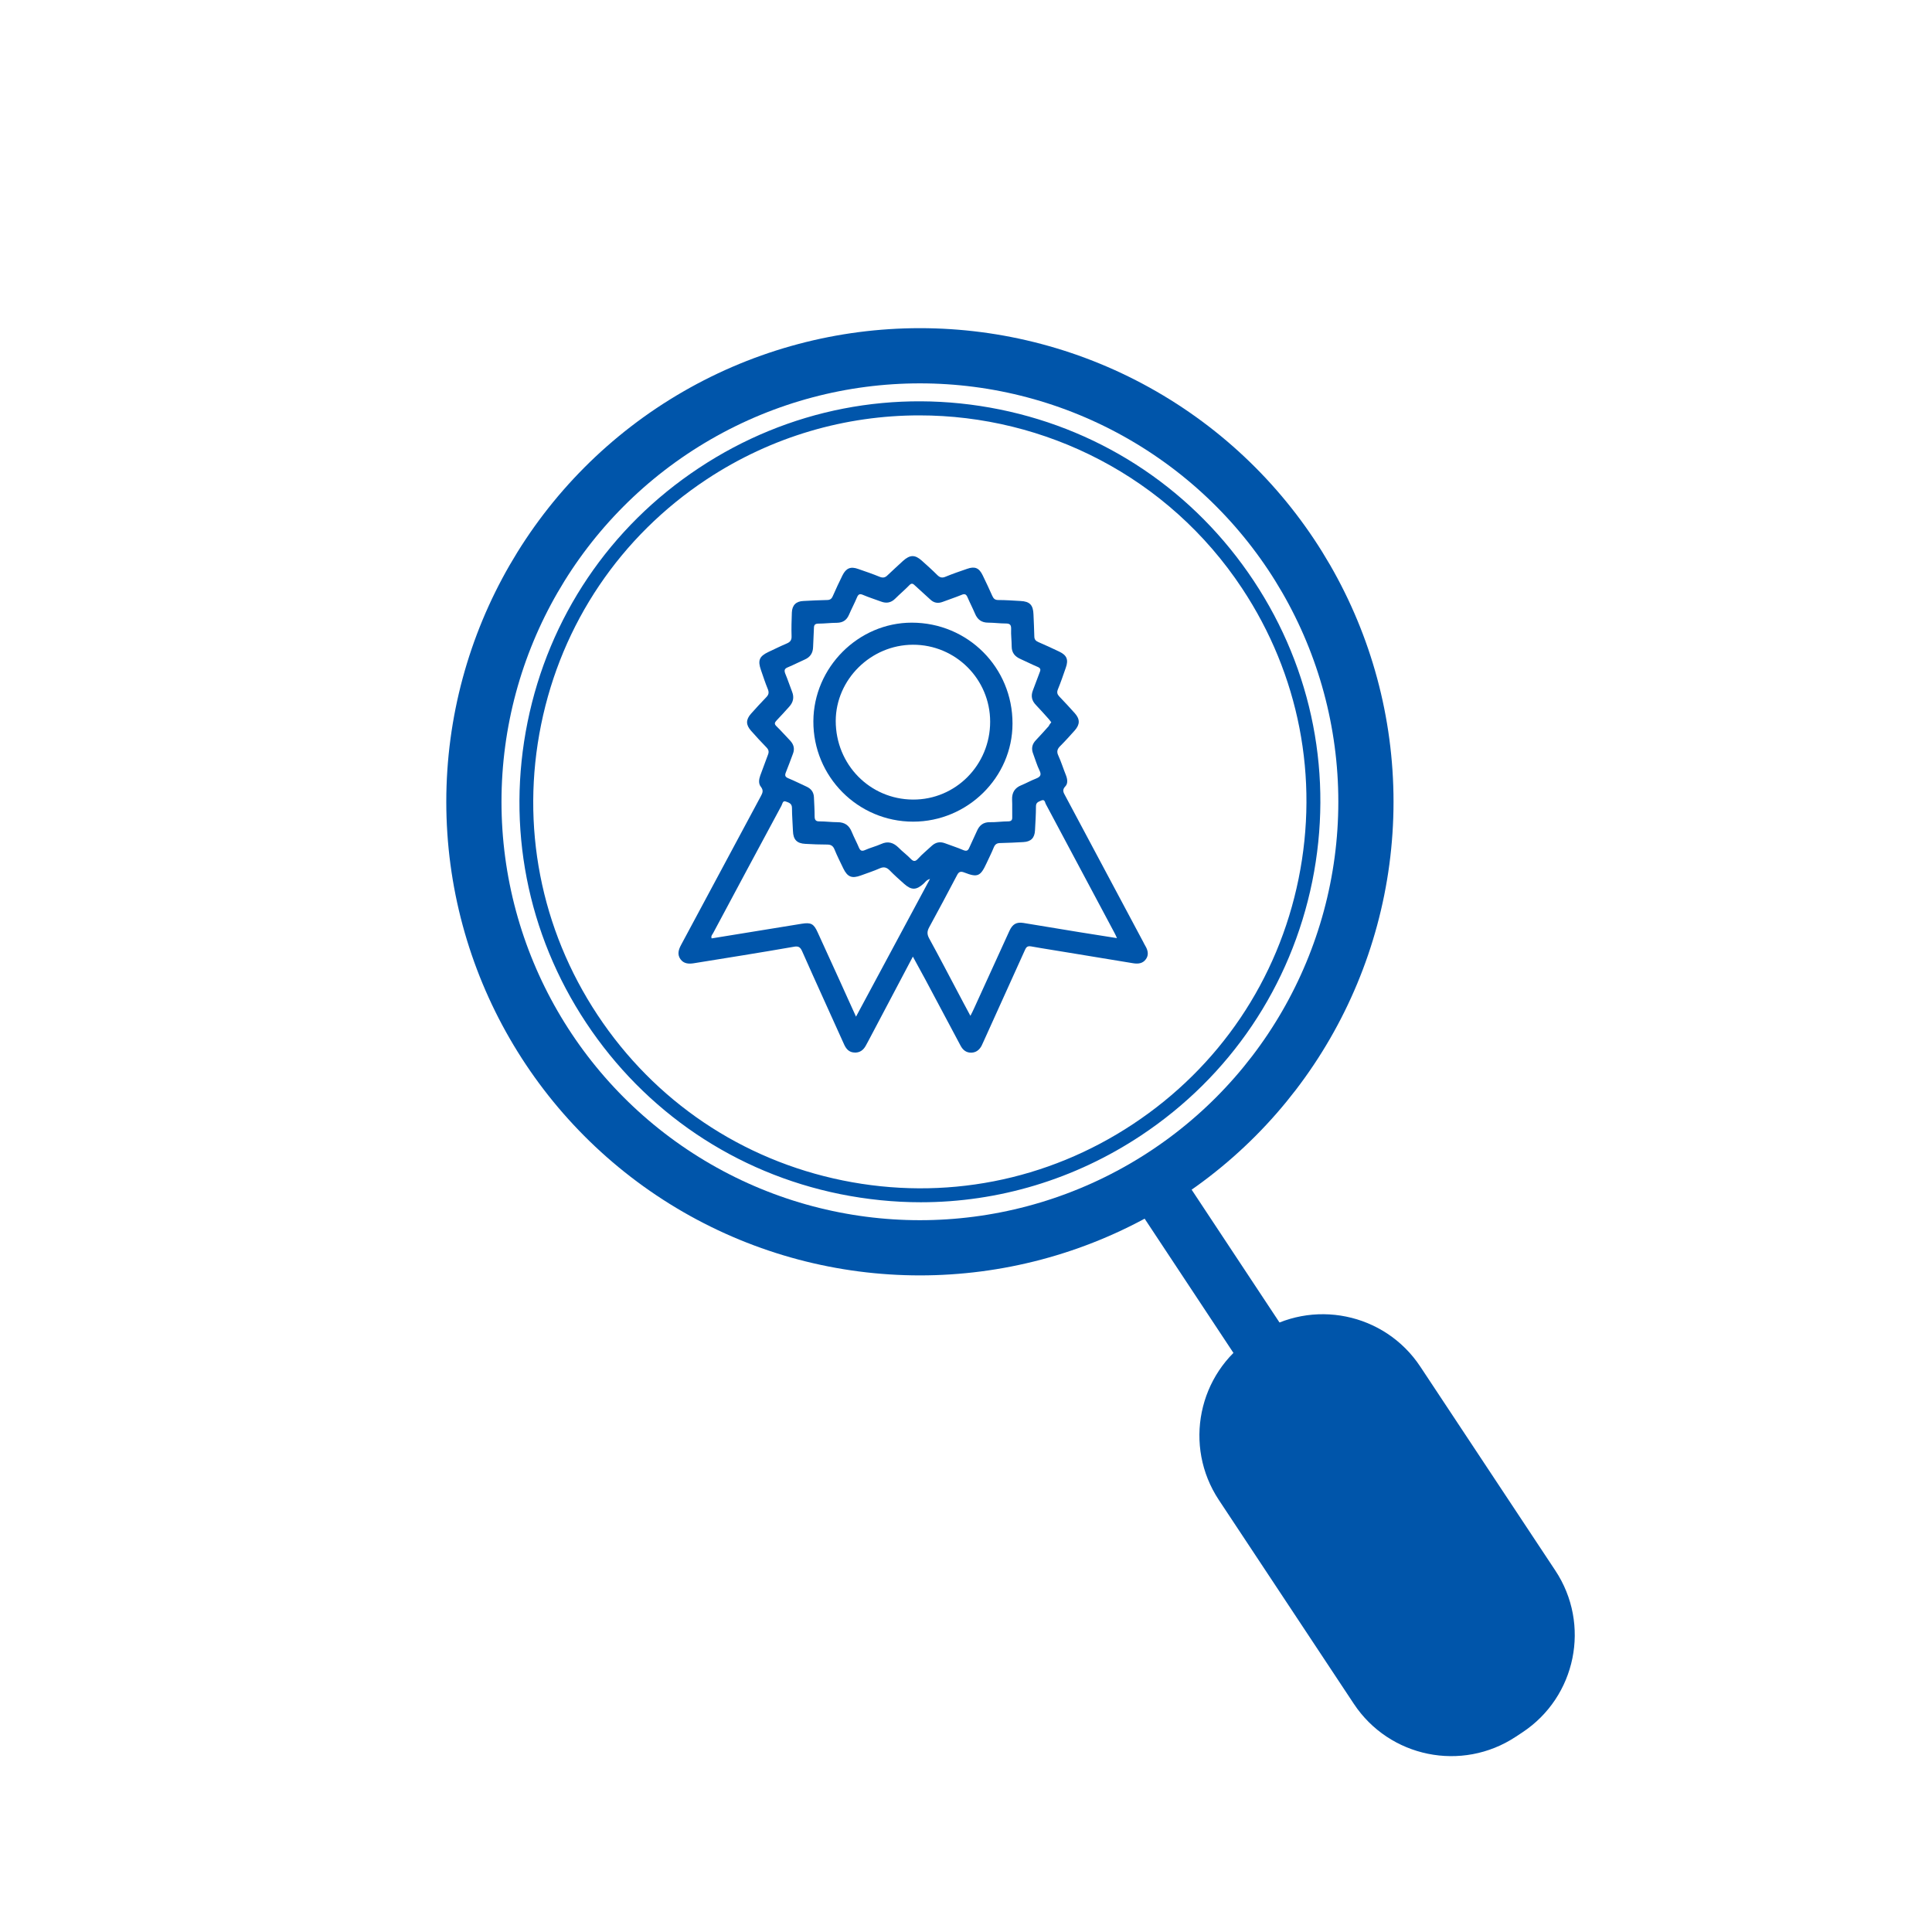
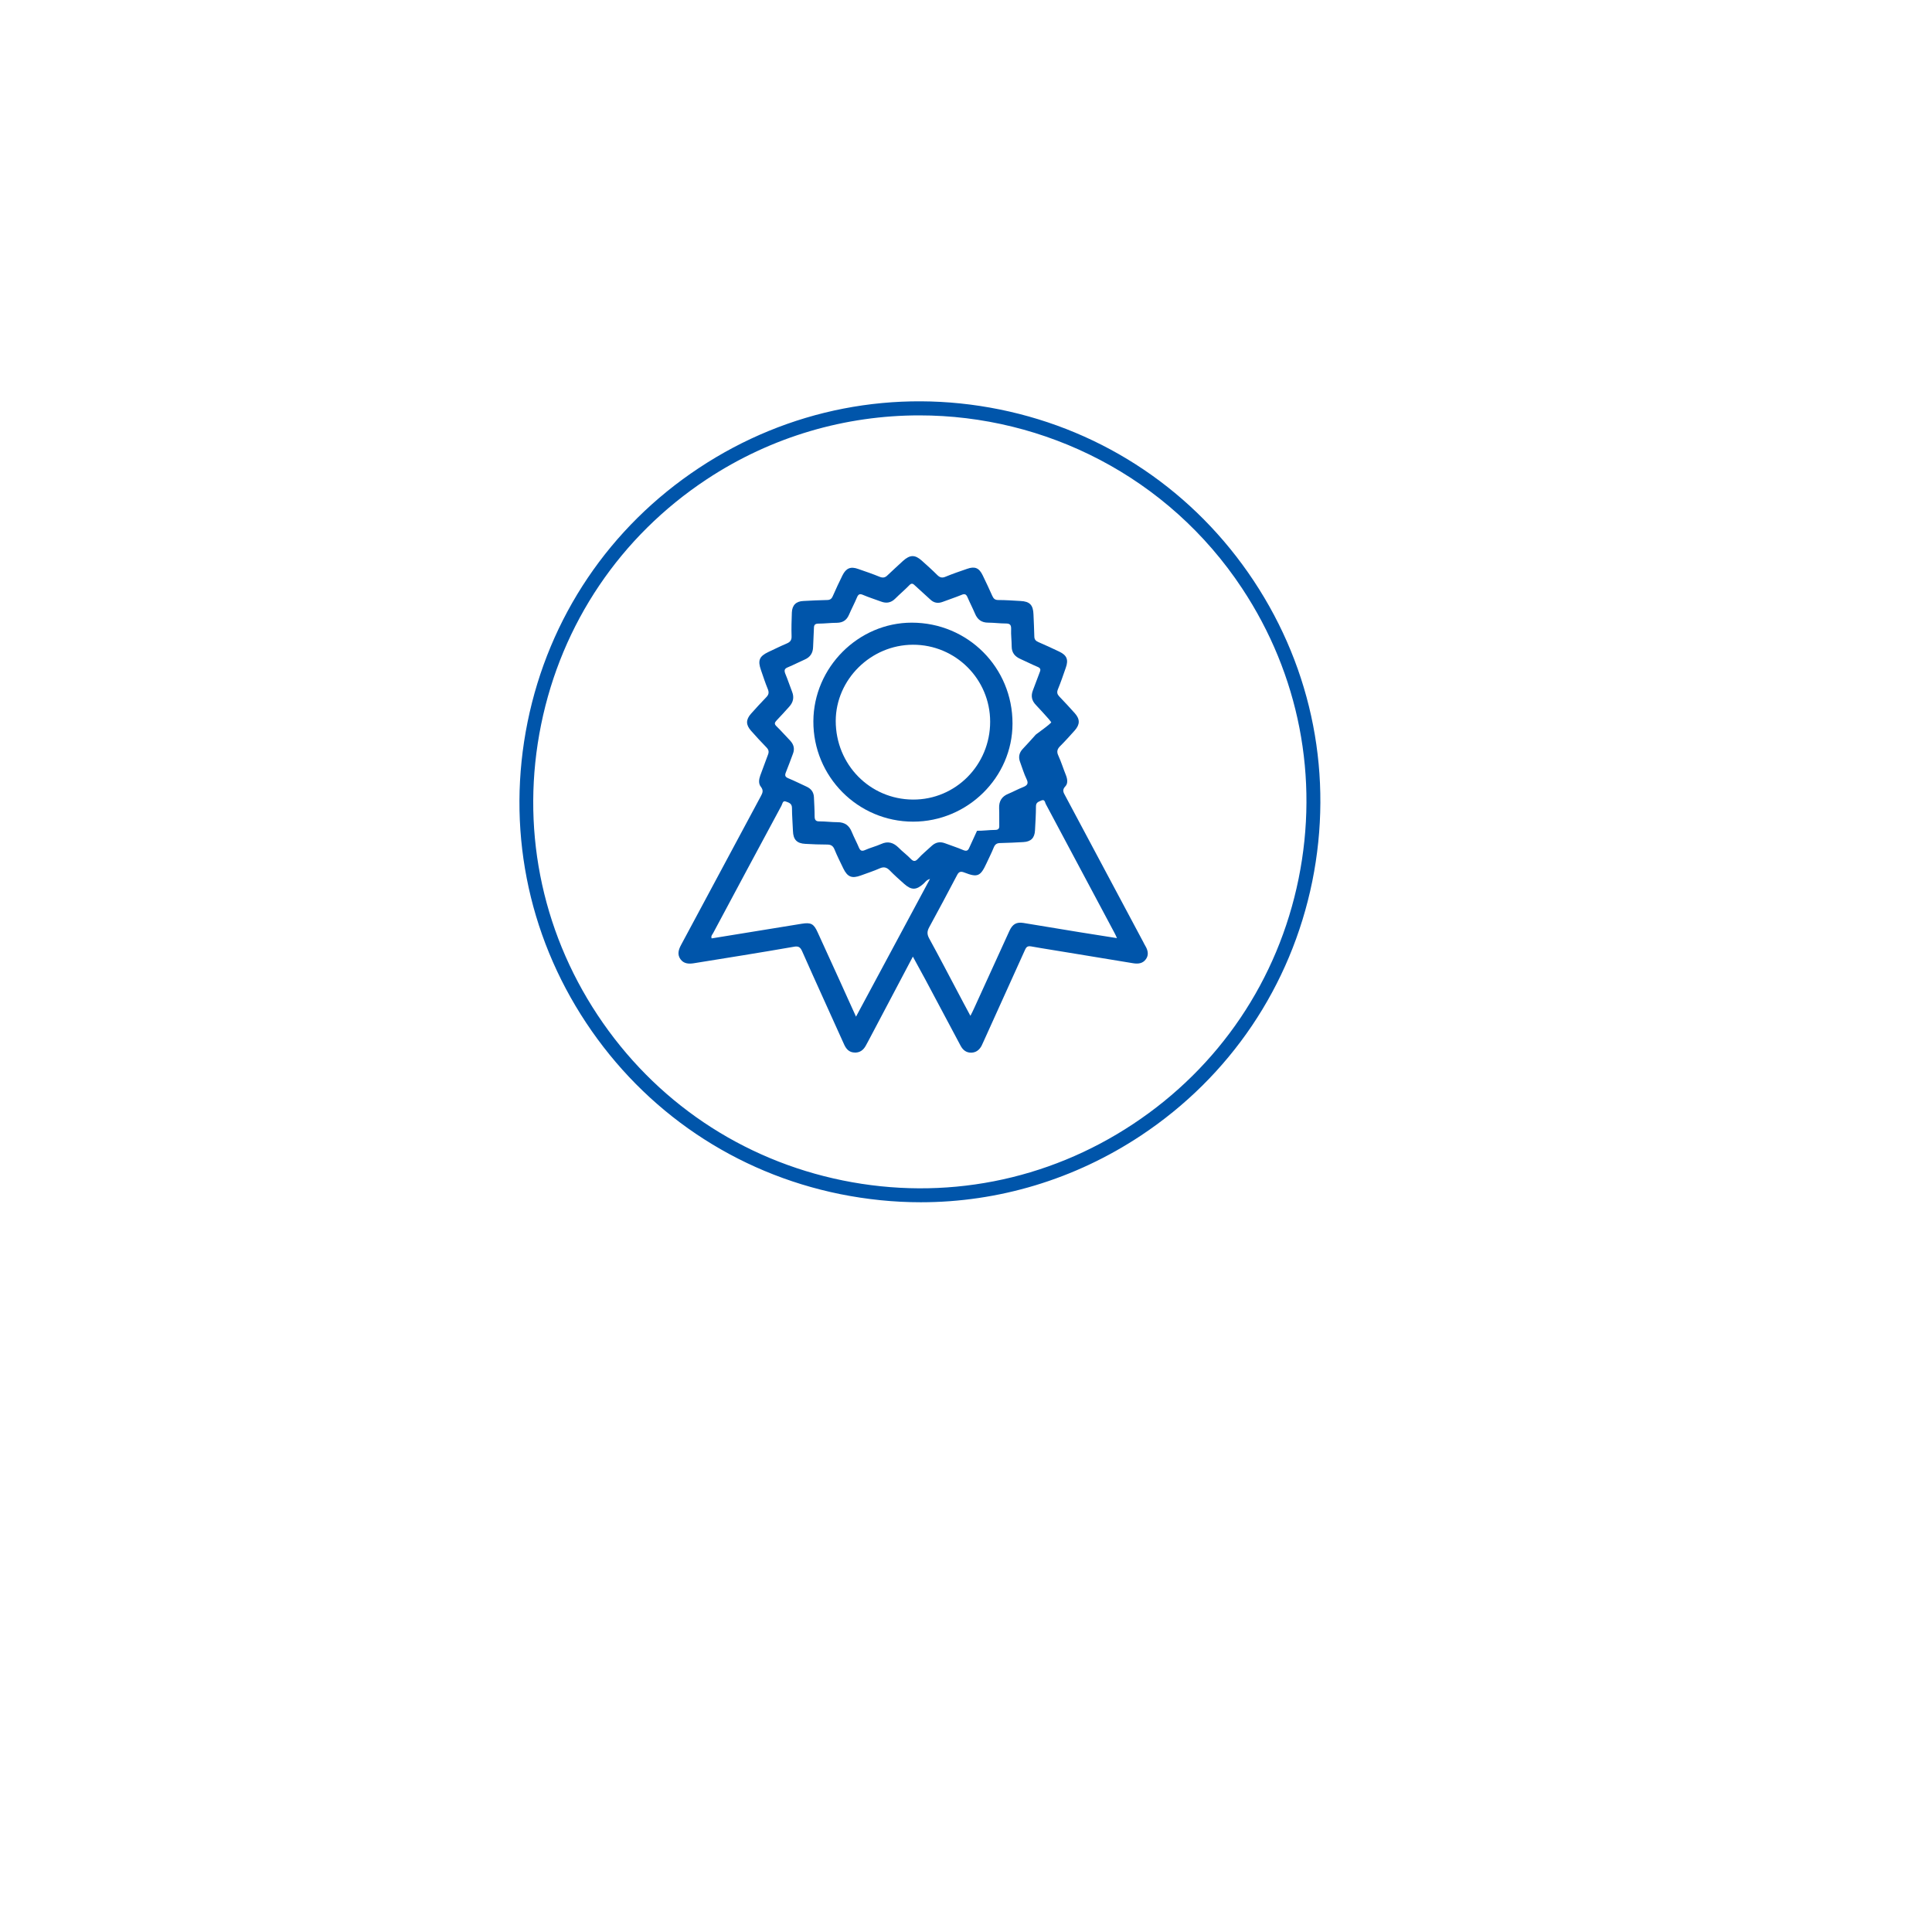
<svg xmlns="http://www.w3.org/2000/svg" version="1.1" x="0px" y="0px" width="140px" height="140px" viewBox="0 0 140 140" style="enable-background:new 0 0 140 140;" xml:space="preserve">
  <style type="text/css">
	.st0{fill:none;}
	.st1{fill:#B3B3B3;}
	.st2{fill:#0055AA;}
	.st3{fill:none;stroke:#000000;stroke-width:0.189;stroke-miterlimit:10;}
	.st4{fill:none;stroke:#000000;stroke-miterlimit:10;}
	.st5{fill:#FFFFFF;}
	.st6{fill:#222222;}
	.st7{fill:none;stroke:#000000;stroke-width:4;stroke-miterlimit:10;}
	.st8{fill:none;stroke:#000000;stroke-width:2;stroke-miterlimit:10;}
	.st9{fill:#808080;}
	.st10{fill:none;stroke:#000000;stroke-width:4.096;stroke-miterlimit:10;}
	.st11{fill:none;stroke:#000000;stroke-width:4;stroke-linecap:round;stroke-miterlimit:10;}
	.st12{fill:none;stroke:#000000;stroke-width:2.633;stroke-miterlimit:10;}
	.st13{fill:none;stroke:#000000;stroke-width:2.696;stroke-miterlimit:10;}
	.st14{fill:none;stroke:#000000;stroke-width:2.633;stroke-linecap:round;stroke-miterlimit:10;}
	.st15{fill:none;stroke:#000000;stroke-width:2;stroke-linecap:round;stroke-miterlimit:10;}
	.st16{fill:none;stroke:#000000;stroke-width:0.977;stroke-linecap:round;stroke-miterlimit:10;}
	.st17{fill:none;stroke:#0055AA;stroke-miterlimit:10;}
	.st18{fill:#FFFFFF;stroke:#FFFFFF;stroke-width:2.573;stroke-miterlimit:10;}
	.st19{opacity:0.5;fill:#FFFFFF;}
	.st20{fill:none;stroke:#29ABE2;stroke-width:3;stroke-miterlimit:10;}
	.st21{fill:none;stroke:#29ABE2;stroke-width:2;stroke-miterlimit:10;}
	.st22{fill:none;stroke:#29ABE2;stroke-miterlimit:10;}
	.st23{fill:none;stroke:#222222;stroke-width:4;stroke-miterlimit:10;}
	.st24{fill:none;stroke:#222222;stroke-width:3;stroke-miterlimit:10;}
	.st25{fill:none;stroke:#222222;stroke-width:2;stroke-miterlimit:10;}
	.st26{fill:none;stroke:#0055AA;stroke-width:3;stroke-miterlimit:10;}
	.st27{display:none;fill:none;stroke:#0055AA;stroke-width:2;stroke-linecap:round;stroke-miterlimit:10;}
	.st28{fill:none;stroke:#0055AA;stroke-width:4;stroke-miterlimit:10;}
	.st29{fill:#FF7BAC;}
	.st30{fill:none;stroke:#0055AA;stroke-width:2;stroke-linecap:round;stroke-miterlimit:10;}
	.st31{fill:none;stroke:#0055AA;stroke-width:3;stroke-linecap:round;stroke-miterlimit:10;}
	.st32{display:none;}
	.st33{display:inline;}
	.st34{fill:#5FB9D3;}
	.st35{opacity:0.4;}
</style>
  <g id="Layer_1">
-     <path class="st27" d="M79.22,39.41c-8.76-8.76-22.96-8.76-31.72,0" />
-     <rect class="st0" width="140" height="140" />
-     <line class="st28" x1="83.1" y1="84.92" x2="104.09" y2="116.65" />
-     <circle class="st28" cx="66.66" cy="58.1" r="32.32" />
    <g>
      <path class="st2" d="M66.72,87.12c-1.94,0-3.9-0.2-5.84-0.59c-7.59-1.54-14.13-5.96-18.41-12.42c-4.28-6.46-5.78-14.2-4.24-21.79    s5.95-14.13,12.42-18.41c6.46-4.28,14.2-5.78,21.79-4.24c7.59,1.54,14.13,5.96,18.41,12.42c4.28,6.46,5.78,14.2,4.24,21.79    c-1.55,7.59-5.96,14.13-12.42,18.41C77.87,85.47,72.35,87.12,66.72,87.12z M66.62,30.1c-5.31,0-10.67,1.5-15.42,4.64    c-6.24,4.13-10.5,10.44-11.99,17.77c-1.49,7.33-0.04,14.8,4.09,21.04c4.13,6.24,10.44,10.5,17.77,11.99    c7.33,1.49,14.81,0.04,21.04-4.09c6.24-4.13,10.5-10.44,11.99-17.77c1.49-7.33,0.04-14.8-4.09-21.04    C84.64,34.52,75.71,30.1,66.62,30.1z" />
    </g>
-     <path class="st2" d="M110.31,125.54l-0.47,0.31c-3.9,2.58-9.16,1.51-11.74-2.39l-9.78-14.77c-2.58-3.9-1.51-9.16,2.39-11.74   l0.47-0.31c3.9-2.58,9.16-1.51,11.74,2.39l9.78,14.77C115.29,117.7,114.22,122.96,110.31,125.54z" />
    <g>
-       <path class="st2" d="M66.15,69.32c-1.03,1.96-2.03,3.85-3.03,5.74c-0.13,0.24-0.25,0.48-0.38,0.71c-0.18,0.33-0.45,0.53-0.84,0.5    c-0.37-0.02-0.58-0.25-0.73-0.58c-1.01-2.25-2.04-4.49-3.04-6.75c-0.14-0.32-0.28-0.4-0.63-0.33c-2.4,0.42-4.81,0.8-7.22,1.19    c-0.37,0.06-0.73,0.04-0.97-0.29c-0.25-0.35-0.14-0.7,0.05-1.05c1.92-3.58,3.84-7.17,5.77-10.76c0.13-0.24,0.21-0.42,0.01-0.68    c-0.19-0.23-0.15-0.54-0.05-0.82c0.19-0.5,0.37-1.01,0.56-1.51c0.08-0.2,0.06-0.35-0.1-0.52c-0.39-0.4-0.76-0.8-1.13-1.22    c-0.38-0.43-0.38-0.8,0-1.23c0.36-0.4,0.72-0.8,1.1-1.19c0.18-0.18,0.22-0.34,0.12-0.59c-0.19-0.46-0.34-0.93-0.5-1.39    c-0.24-0.69-0.12-0.99,0.53-1.3c0.45-0.21,0.89-0.43,1.34-0.62c0.26-0.11,0.36-0.25,0.35-0.53c-0.02-0.57,0-1.14,0.02-1.71    c0.02-0.54,0.31-0.82,0.84-0.84c0.57-0.03,1.14-0.06,1.7-0.07c0.23,0,0.34-0.08,0.43-0.29c0.22-0.51,0.46-1.01,0.7-1.5    c0.26-0.52,0.59-0.66,1.14-0.46c0.52,0.18,1.05,0.36,1.56,0.57c0.23,0.09,0.39,0.06,0.56-0.11c0.36-0.35,0.75-0.69,1.12-1.04    c0.51-0.46,0.87-0.47,1.37-0.02c0.38,0.34,0.76,0.68,1.12,1.04c0.18,0.18,0.35,0.23,0.6,0.12c0.51-0.21,1.03-0.39,1.56-0.57    c0.56-0.2,0.87-0.07,1.13,0.47c0.24,0.5,0.48,1,0.7,1.5c0.09,0.2,0.2,0.29,0.43,0.29c0.54,0,1.08,0.04,1.61,0.07    c0.67,0.03,0.92,0.29,0.94,0.98c0.02,0.52,0.05,1.05,0.06,1.57c0,0.23,0.09,0.34,0.3,0.43c0.51,0.22,1.01,0.45,1.51,0.69    c0.55,0.26,0.68,0.59,0.47,1.17c-0.18,0.52-0.36,1.05-0.57,1.56c-0.09,0.22-0.05,0.36,0.1,0.52c0.38,0.4,0.76,0.8,1.13,1.22    c0.38,0.43,0.37,0.81-0.01,1.24c-0.34,0.38-0.68,0.76-1.04,1.12c-0.22,0.21-0.29,0.41-0.15,0.7c0.21,0.46,0.36,0.95,0.55,1.42    c0.11,0.28,0.16,0.6-0.04,0.81c-0.26,0.27-0.13,0.46,0,0.7c1.89,3.54,3.77,7.07,5.66,10.61c0.05,0.09,0.09,0.19,0.15,0.28    c0.18,0.31,0.24,0.64,0.03,0.93c-0.22,0.32-0.56,0.36-0.93,0.3c-1.52-0.25-3.04-0.5-4.56-0.75c-0.94-0.16-1.89-0.3-2.83-0.47    c-0.32-0.06-0.38,0.11-0.48,0.33c-0.98,2.17-1.96,4.33-2.94,6.5c-0.06,0.12-0.11,0.25-0.17,0.37c-0.16,0.3-0.4,0.49-0.74,0.5    c-0.36,0.01-0.61-0.18-0.78-0.5c-0.85-1.6-1.7-3.2-2.55-4.79C66.76,70.45,66.47,69.91,66.15,69.32z M76.18,52.34    c-0.06-0.08-0.11-0.15-0.17-0.22c-0.31-0.34-0.62-0.7-0.94-1.03c-0.31-0.32-0.38-0.66-0.22-1.07c0.17-0.43,0.32-0.87,0.49-1.3    c0.09-0.21,0.06-0.31-0.16-0.4c-0.41-0.17-0.81-0.38-1.22-0.56c-0.41-0.18-0.65-0.45-0.65-0.92c0-0.42-0.06-0.84-0.04-1.26    c0.01-0.33-0.11-0.4-0.41-0.4c-0.42,0-0.84-0.06-1.25-0.06c-0.48,0-0.78-0.22-0.96-0.66c-0.17-0.4-0.37-0.78-0.54-1.18    c-0.1-0.23-0.21-0.27-0.44-0.17c-0.44,0.18-0.9,0.33-1.35,0.5c-0.34,0.13-0.64,0.09-0.91-0.17c-0.37-0.35-0.76-0.68-1.13-1.03    c-0.15-0.15-0.25-0.15-0.4,0.01c-0.32,0.33-0.68,0.63-1.01,0.96c-0.3,0.3-0.64,0.36-1.03,0.21c-0.43-0.16-0.88-0.3-1.3-0.48    c-0.23-0.1-0.34-0.06-0.44,0.18c-0.18,0.43-0.4,0.84-0.58,1.26c-0.17,0.39-0.44,0.57-0.87,0.58c-0.45,0-0.9,0.06-1.34,0.06    c-0.26,0-0.33,0.1-0.33,0.34c-0.01,0.45-0.05,0.9-0.06,1.35c-0.01,0.44-0.21,0.74-0.6,0.91c-0.41,0.18-0.81,0.39-1.22,0.56    c-0.26,0.1-0.29,0.23-0.19,0.48c0.18,0.43,0.32,0.87,0.49,1.3c0.16,0.41,0.08,0.76-0.21,1.08c-0.3,0.33-0.6,0.67-0.91,0.99    c-0.15,0.16-0.19,0.26-0.01,0.43c0.34,0.33,0.66,0.7,0.99,1.04c0.26,0.28,0.34,0.59,0.2,0.95c-0.17,0.45-0.33,0.9-0.51,1.34    c-0.09,0.22-0.07,0.34,0.18,0.44c0.44,0.18,0.87,0.4,1.31,0.6c0.33,0.15,0.52,0.39,0.54,0.76c0.02,0.46,0.05,0.93,0.05,1.39    c0,0.26,0.08,0.38,0.36,0.37c0.43,0,0.87,0.06,1.3,0.06c0.52,0,0.84,0.23,1.03,0.7c0.16,0.39,0.36,0.76,0.52,1.14    c0.1,0.23,0.21,0.28,0.44,0.18c0.38-0.17,0.79-0.27,1.17-0.44c0.5-0.23,0.89-0.1,1.26,0.26c0.27,0.28,0.59,0.51,0.86,0.79    c0.2,0.21,0.34,0.26,0.56,0.01c0.3-0.33,0.65-0.61,0.98-0.92c0.28-0.26,0.59-0.33,0.95-0.2c0.45,0.17,0.9,0.31,1.34,0.5    c0.24,0.1,0.35,0.04,0.44-0.18c0.18-0.41,0.38-0.81,0.56-1.22c0.18-0.41,0.47-0.63,0.94-0.62c0.43,0.01,0.87-0.06,1.3-0.06    c0.24,0,0.32-0.09,0.31-0.31c-0.01-0.42,0.01-0.84-0.01-1.26c-0.02-0.51,0.19-0.86,0.67-1.05c0.36-0.15,0.7-0.34,1.06-0.48    c0.3-0.12,0.42-0.25,0.26-0.58c-0.19-0.39-0.31-0.81-0.46-1.21c-0.15-0.37-0.09-0.7,0.19-0.99c0.32-0.34,0.63-0.68,0.94-1.03    C76.04,52.51,76.11,52.43,76.18,52.34z M62.03,73.67c1.81-3.36,3.57-6.64,5.36-9.98c-0.26,0.08-0.34,0.23-0.46,0.34    c-0.53,0.48-0.88,0.49-1.41,0.02c-0.36-0.32-0.72-0.64-1.05-0.98c-0.21-0.21-0.41-0.28-0.71-0.15c-0.45,0.2-0.92,0.35-1.38,0.52    c-0.65,0.24-0.97,0.11-1.27-0.51c-0.22-0.46-0.45-0.91-0.64-1.38c-0.11-0.27-0.27-0.35-0.54-0.35c-0.52,0-1.05-0.02-1.57-0.05    c-0.62-0.03-0.88-0.31-0.9-0.94c-0.02-0.55-0.07-1.11-0.07-1.66c0-0.34-0.24-0.39-0.45-0.47c-0.23-0.08-0.24,0.17-0.31,0.3    c-1.66,3.08-3.31,6.16-4.96,9.25c-0.06,0.1-0.17,0.21-0.1,0.37c2.18-0.36,4.35-0.71,6.52-1.06c0.68-0.11,0.88,0,1.16,0.62    c0.54,1.18,1.08,2.37,1.62,3.55C61.24,71.94,61.62,72.76,62.03,73.67z M80.94,67.98c-0.08-0.17-0.12-0.28-0.18-0.38    c-1.66-3.11-3.32-6.23-4.98-9.34c-0.06-0.12-0.07-0.37-0.33-0.25c-0.18,0.09-0.38,0.12-0.38,0.42c0,0.58-0.04,1.17-0.07,1.75    c-0.03,0.54-0.29,0.81-0.84,0.84c-0.55,0.03-1.11,0.06-1.66,0.07c-0.24,0-0.38,0.07-0.48,0.3c-0.16,0.4-0.36,0.79-0.54,1.18    c-0.43,0.93-0.64,1.03-1.59,0.66c-0.3-0.12-0.42-0.05-0.55,0.21c-0.66,1.26-1.33,2.51-2.01,3.76c-0.15,0.28-0.16,0.49-0.01,0.78    c0.72,1.31,1.41,2.64,2.11,3.96c0.28,0.54,0.57,1.07,0.89,1.67c0.12-0.23,0.2-0.39,0.27-0.55c0.85-1.86,1.7-3.73,2.55-5.59    c0.23-0.51,0.52-0.67,1.02-0.59c1.36,0.22,2.72,0.45,4.07,0.67C79.11,67.69,79.99,67.83,80.94,67.98z" />
+       <path class="st2" d="M66.15,69.32c-1.03,1.96-2.03,3.85-3.03,5.74c-0.13,0.24-0.25,0.48-0.38,0.71c-0.18,0.33-0.45,0.53-0.84,0.5    c-0.37-0.02-0.58-0.25-0.73-0.58c-1.01-2.25-2.04-4.49-3.04-6.75c-0.14-0.32-0.28-0.4-0.63-0.33c-2.4,0.42-4.81,0.8-7.22,1.19    c-0.37,0.06-0.73,0.04-0.97-0.29c-0.25-0.35-0.14-0.7,0.05-1.05c1.92-3.58,3.84-7.17,5.77-10.76c0.13-0.24,0.21-0.42,0.01-0.68    c-0.19-0.23-0.15-0.54-0.05-0.82c0.19-0.5,0.37-1.01,0.56-1.51c0.08-0.2,0.06-0.35-0.1-0.52c-0.39-0.4-0.76-0.8-1.13-1.22    c-0.38-0.43-0.38-0.8,0-1.23c0.36-0.4,0.72-0.8,1.1-1.19c0.18-0.18,0.22-0.34,0.12-0.59c-0.19-0.46-0.34-0.93-0.5-1.39    c-0.24-0.69-0.12-0.99,0.53-1.3c0.45-0.21,0.89-0.43,1.34-0.62c0.26-0.11,0.36-0.25,0.35-0.53c-0.02-0.57,0-1.14,0.02-1.71    c0.02-0.54,0.31-0.82,0.84-0.84c0.57-0.03,1.14-0.06,1.7-0.07c0.23,0,0.34-0.08,0.43-0.29c0.22-0.51,0.46-1.01,0.7-1.5    c0.26-0.52,0.59-0.66,1.14-0.46c0.52,0.18,1.05,0.36,1.56,0.57c0.23,0.09,0.39,0.06,0.56-0.11c0.36-0.35,0.75-0.69,1.12-1.04    c0.51-0.46,0.87-0.47,1.37-0.02c0.38,0.34,0.76,0.68,1.12,1.04c0.18,0.18,0.35,0.23,0.6,0.12c0.51-0.21,1.03-0.39,1.56-0.57    c0.56-0.2,0.87-0.07,1.13,0.47c0.24,0.5,0.48,1,0.7,1.5c0.09,0.2,0.2,0.29,0.43,0.29c0.54,0,1.08,0.04,1.61,0.07    c0.67,0.03,0.92,0.29,0.94,0.98c0.02,0.52,0.05,1.05,0.06,1.57c0,0.23,0.09,0.34,0.3,0.43c0.51,0.22,1.01,0.45,1.51,0.69    c0.55,0.26,0.68,0.59,0.47,1.17c-0.18,0.52-0.36,1.05-0.57,1.56c-0.09,0.22-0.05,0.36,0.1,0.52c0.38,0.4,0.76,0.8,1.13,1.22    c0.38,0.43,0.37,0.81-0.01,1.24c-0.34,0.38-0.68,0.76-1.04,1.12c-0.22,0.21-0.29,0.41-0.15,0.7c0.21,0.46,0.36,0.95,0.55,1.42    c0.11,0.28,0.16,0.6-0.04,0.81c-0.26,0.27-0.13,0.46,0,0.7c1.89,3.54,3.77,7.07,5.66,10.61c0.05,0.09,0.09,0.19,0.15,0.28    c0.18,0.31,0.24,0.64,0.03,0.93c-0.22,0.32-0.56,0.36-0.93,0.3c-1.52-0.25-3.04-0.5-4.56-0.75c-0.94-0.16-1.89-0.3-2.83-0.47    c-0.32-0.06-0.38,0.11-0.48,0.33c-0.98,2.17-1.96,4.33-2.94,6.5c-0.06,0.12-0.11,0.25-0.17,0.37c-0.16,0.3-0.4,0.49-0.74,0.5    c-0.36,0.01-0.61-0.18-0.78-0.5c-0.85-1.6-1.7-3.2-2.55-4.79C66.76,70.45,66.47,69.91,66.15,69.32z M76.18,52.34    c-0.06-0.08-0.11-0.15-0.17-0.22c-0.31-0.34-0.62-0.7-0.94-1.03c-0.31-0.32-0.38-0.66-0.22-1.07c0.17-0.43,0.32-0.87,0.49-1.3    c0.09-0.21,0.06-0.31-0.16-0.4c-0.41-0.17-0.81-0.38-1.22-0.56c-0.41-0.18-0.65-0.45-0.65-0.92c0-0.42-0.06-0.84-0.04-1.26    c0.01-0.33-0.11-0.4-0.41-0.4c-0.42,0-0.84-0.06-1.25-0.06c-0.48,0-0.78-0.22-0.96-0.66c-0.17-0.4-0.37-0.78-0.54-1.18    c-0.1-0.23-0.21-0.27-0.44-0.17c-0.44,0.18-0.9,0.33-1.35,0.5c-0.34,0.13-0.64,0.09-0.91-0.17c-0.37-0.35-0.76-0.68-1.13-1.03    c-0.15-0.15-0.25-0.15-0.4,0.01c-0.32,0.33-0.68,0.63-1.01,0.96c-0.3,0.3-0.64,0.36-1.03,0.21c-0.43-0.16-0.88-0.3-1.3-0.48    c-0.23-0.1-0.34-0.06-0.44,0.18c-0.18,0.43-0.4,0.84-0.58,1.26c-0.17,0.39-0.44,0.57-0.87,0.58c-0.45,0-0.9,0.06-1.34,0.06    c-0.26,0-0.33,0.1-0.33,0.34c-0.01,0.45-0.05,0.9-0.06,1.35c-0.01,0.44-0.21,0.74-0.6,0.91c-0.41,0.18-0.81,0.39-1.22,0.56    c-0.26,0.1-0.29,0.23-0.19,0.48c0.18,0.43,0.32,0.87,0.49,1.3c0.16,0.41,0.08,0.76-0.21,1.08c-0.3,0.33-0.6,0.67-0.91,0.99    c-0.15,0.16-0.19,0.26-0.01,0.43c0.34,0.33,0.66,0.7,0.99,1.04c0.26,0.28,0.34,0.59,0.2,0.95c-0.17,0.45-0.33,0.9-0.51,1.34    c-0.09,0.22-0.07,0.34,0.18,0.44c0.44,0.18,0.87,0.4,1.31,0.6c0.33,0.15,0.52,0.39,0.54,0.76c0.02,0.46,0.05,0.93,0.05,1.39    c0,0.26,0.08,0.38,0.36,0.37c0.43,0,0.87,0.06,1.3,0.06c0.52,0,0.84,0.23,1.03,0.7c0.16,0.39,0.36,0.76,0.52,1.14    c0.1,0.23,0.21,0.28,0.44,0.18c0.38-0.17,0.79-0.27,1.17-0.44c0.5-0.23,0.89-0.1,1.26,0.26c0.27,0.28,0.59,0.51,0.86,0.79    c0.2,0.21,0.34,0.26,0.56,0.01c0.3-0.33,0.65-0.61,0.98-0.92c0.28-0.26,0.59-0.33,0.95-0.2c0.45,0.17,0.9,0.31,1.34,0.5    c0.24,0.1,0.35,0.04,0.44-0.18c0.18-0.41,0.38-0.81,0.56-1.22c0.43,0.01,0.87-0.06,1.3-0.06    c0.24,0,0.32-0.09,0.31-0.31c-0.01-0.42,0.01-0.84-0.01-1.26c-0.02-0.51,0.19-0.86,0.67-1.05c0.36-0.15,0.7-0.34,1.06-0.48    c0.3-0.12,0.42-0.25,0.26-0.58c-0.19-0.39-0.31-0.81-0.46-1.21c-0.15-0.37-0.09-0.7,0.19-0.99c0.32-0.34,0.63-0.68,0.94-1.03    C76.04,52.51,76.11,52.43,76.18,52.34z M62.03,73.67c1.81-3.36,3.57-6.64,5.36-9.98c-0.26,0.08-0.34,0.23-0.46,0.34    c-0.53,0.48-0.88,0.49-1.41,0.02c-0.36-0.32-0.72-0.64-1.05-0.98c-0.21-0.21-0.41-0.28-0.71-0.15c-0.45,0.2-0.92,0.35-1.38,0.52    c-0.65,0.24-0.97,0.11-1.27-0.51c-0.22-0.46-0.45-0.91-0.64-1.38c-0.11-0.27-0.27-0.35-0.54-0.35c-0.52,0-1.05-0.02-1.57-0.05    c-0.62-0.03-0.88-0.31-0.9-0.94c-0.02-0.55-0.07-1.11-0.07-1.66c0-0.34-0.24-0.39-0.45-0.47c-0.23-0.08-0.24,0.17-0.31,0.3    c-1.66,3.08-3.31,6.16-4.96,9.25c-0.06,0.1-0.17,0.21-0.1,0.37c2.18-0.36,4.35-0.71,6.52-1.06c0.68-0.11,0.88,0,1.16,0.62    c0.54,1.18,1.08,2.37,1.62,3.55C61.24,71.94,61.62,72.76,62.03,73.67z M80.94,67.98c-0.08-0.17-0.12-0.28-0.18-0.38    c-1.66-3.11-3.32-6.23-4.98-9.34c-0.06-0.12-0.07-0.37-0.33-0.25c-0.18,0.09-0.38,0.12-0.38,0.42c0,0.58-0.04,1.17-0.07,1.75    c-0.03,0.54-0.29,0.81-0.84,0.84c-0.55,0.03-1.11,0.06-1.66,0.07c-0.24,0-0.38,0.07-0.48,0.3c-0.16,0.4-0.36,0.79-0.54,1.18    c-0.43,0.93-0.64,1.03-1.59,0.66c-0.3-0.12-0.42-0.05-0.55,0.21c-0.66,1.26-1.33,2.51-2.01,3.76c-0.15,0.28-0.16,0.49-0.01,0.78    c0.72,1.31,1.41,2.64,2.11,3.96c0.28,0.54,0.57,1.07,0.89,1.67c0.12-0.23,0.2-0.39,0.27-0.55c0.85-1.86,1.7-3.73,2.55-5.59    c0.23-0.51,0.52-0.67,1.02-0.59c1.36,0.22,2.72,0.45,4.07,0.67C79.11,67.69,79.99,67.83,80.94,67.98z" />
      <path class="st2" d="M66.17,59.54c-4.01,0-7.25-3.27-7.23-7.28c0.02-3.9,3.26-7.14,7.13-7.14c4.06,0,7.31,3.25,7.3,7.31    C73.37,56.33,70.11,59.54,66.17,59.54z M71.75,52.3c0-3.09-2.51-5.59-5.6-5.58c-3.05,0.01-5.58,2.52-5.59,5.52    c0,3.16,2.47,5.68,5.59,5.7C69.25,57.96,71.75,55.43,71.75,52.3z" />
    </g>
  </g>
  <g id="Libro">
    <g id="Layer_6">
	</g>
  </g>
  <g id="Noa_la_corrupcion">
    <g id="Layer_7_copy" class="st35">
	</g>
    <g id="Layer_8">
	</g>
  </g>
  <g id="Layer_2">
</g>
  <g id="Layer_3">
</g>
</svg>